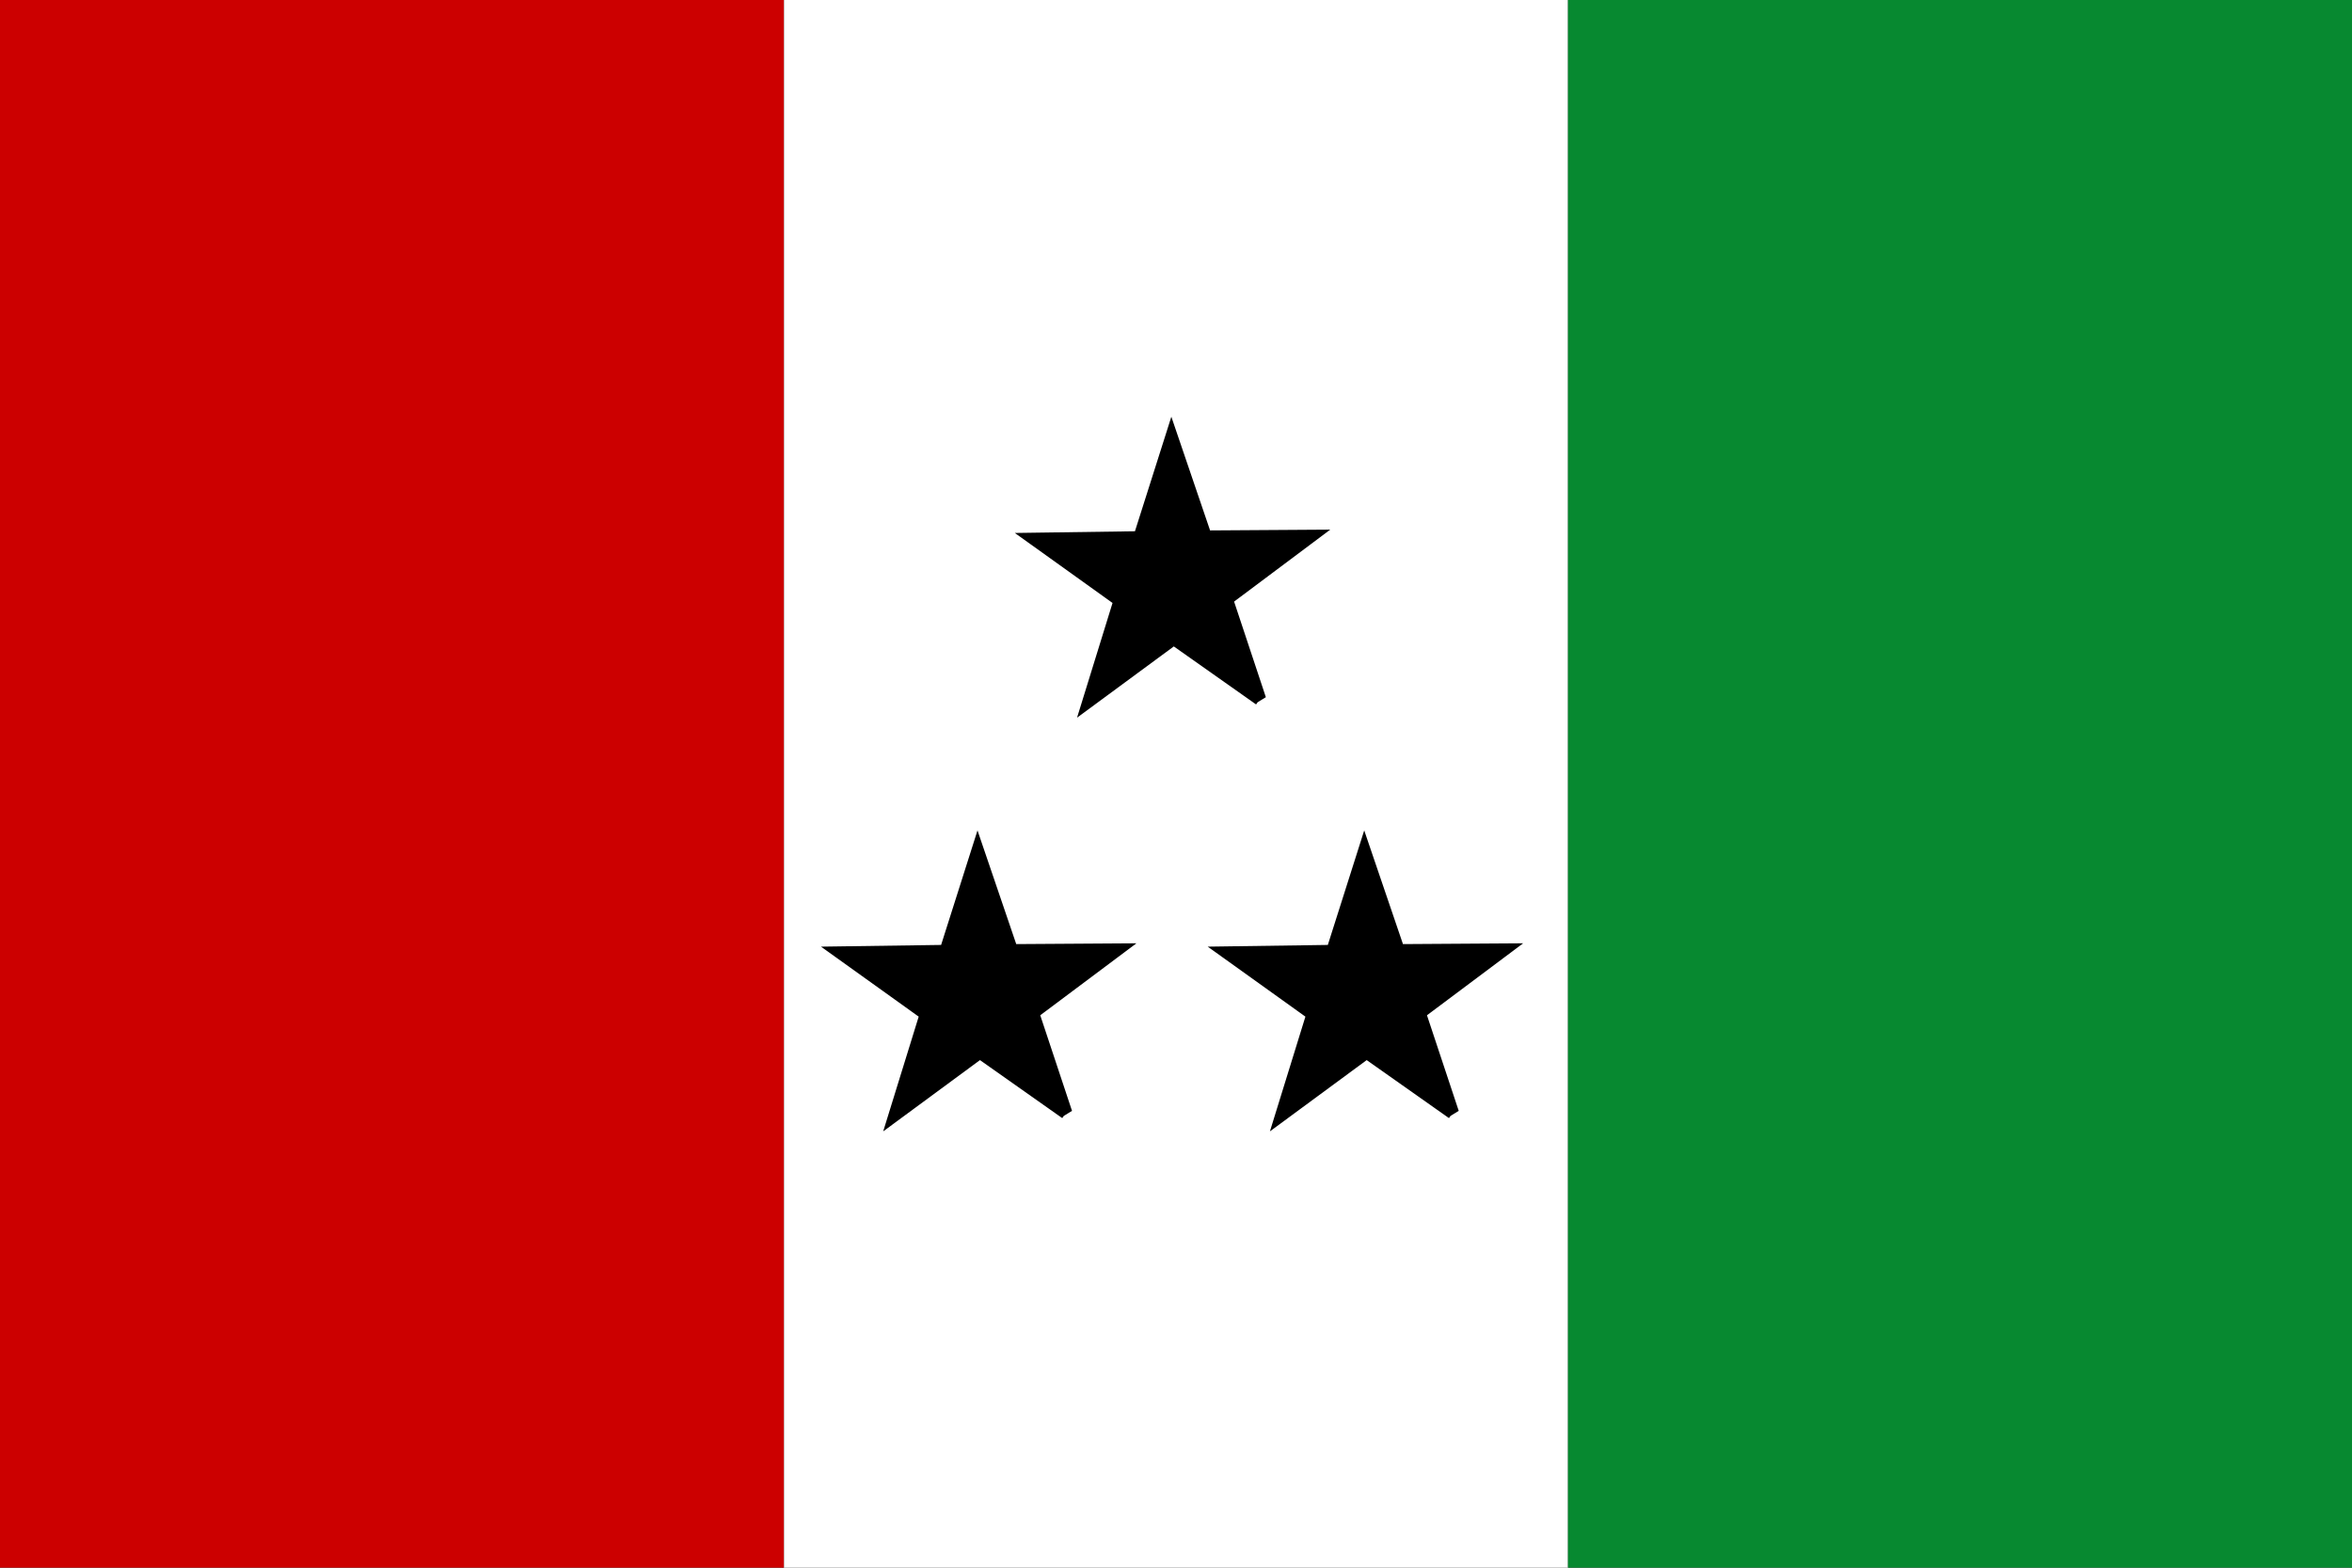
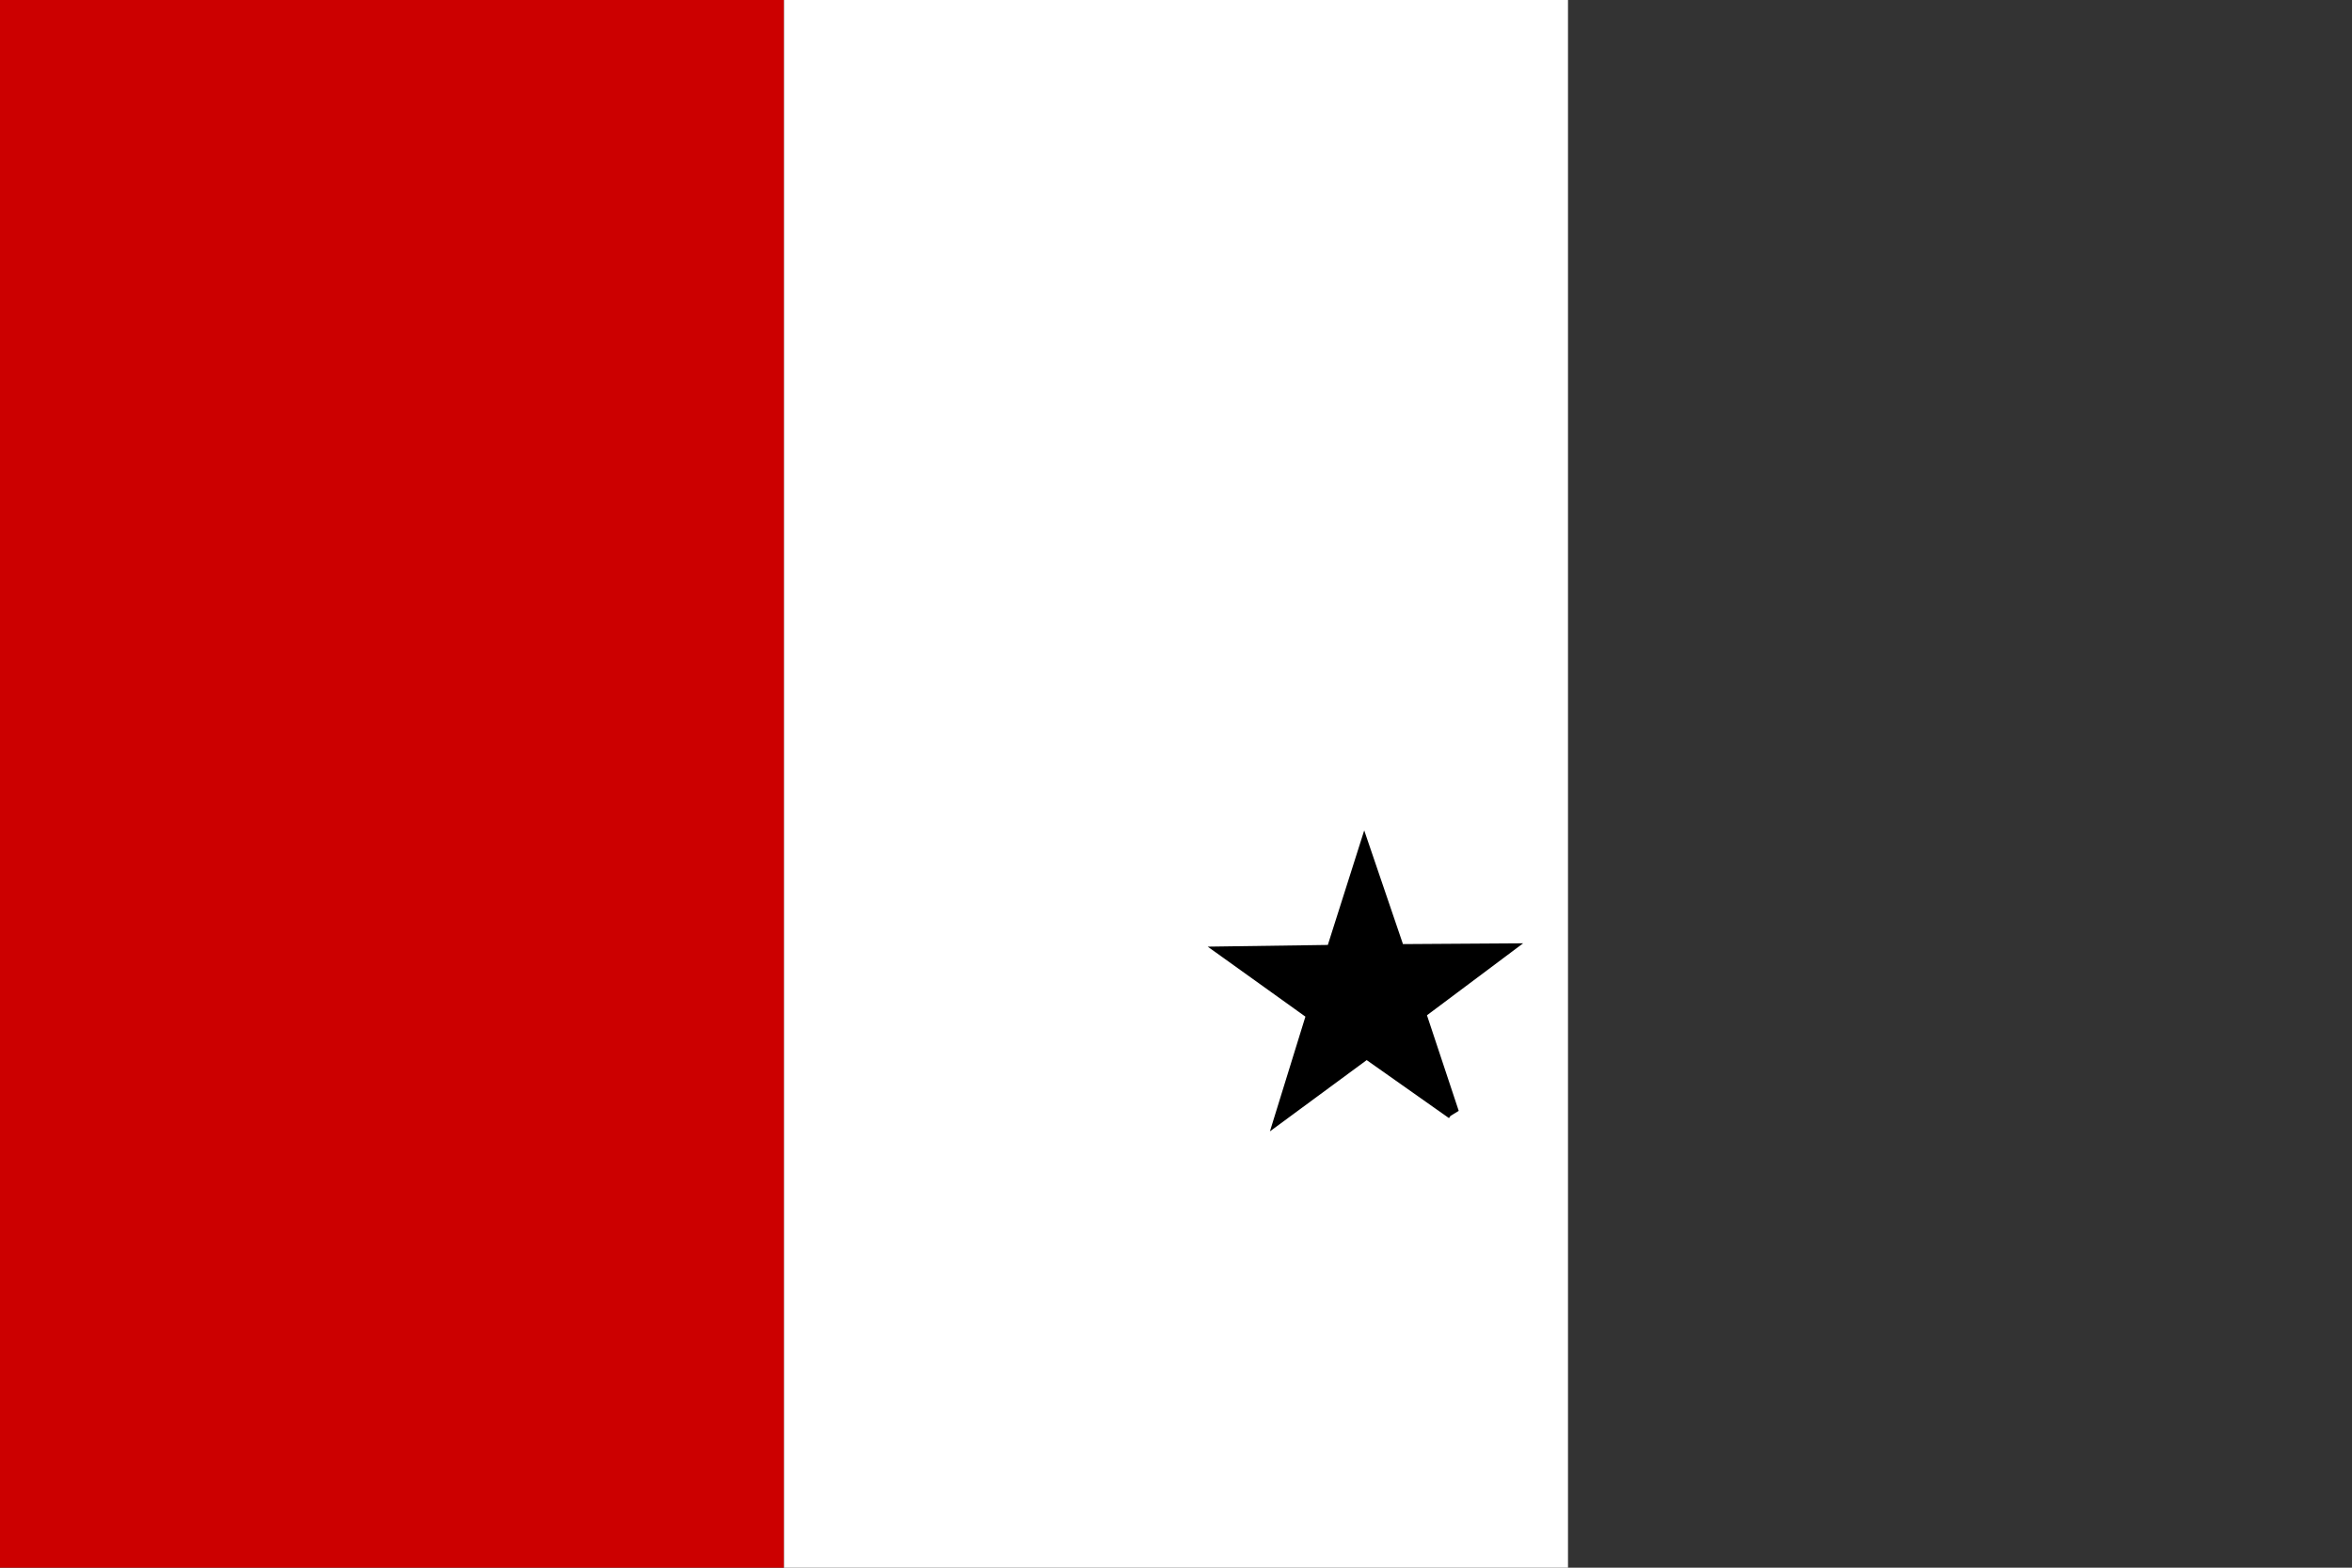
<svg xmlns="http://www.w3.org/2000/svg" version="1.0" width="900" height="600">
  <rect width="100%" height="100%" fill="#333333" stroke="none" />
  <path fill="#c00" d="M0 0h300v600H0z" />
-   <path fill="#039" style="fill:#fff" d="M300 0h300v600H300z" />
-   <path fill="#fc0" style="fill:#078930;fill-opacity:1" d="M600 0h300v600H600z" />
-   <path style="fill:#000;fill-opacity:1;stroke:#000;stroke-width:10;stroke-miterlimit:4;stroke-dasharray:none;stroke-opacity:1" d="m-82.012 174.438-67.197-47.38-66.241 48.794 24.295-78.55-66.875-47.92 82.213-1.167 24.91-78.411 26.515 77.829 82.27-.54-65.826 49.267 25.936 78.078z" transform="matrix(.49 0 0 .49 448.068 340.453)" />
+   <path fill="#039" style="fill:#fff" d="M300 0h300v600H300" />
  <path transform="matrix(.49 0 0 .49 596.048 340.453)" d="m-82.012 174.438-67.197-47.38-66.241 48.794 24.295-78.55-66.875-47.92 82.213-1.167 24.91-78.411 26.515 77.829 82.27-.54-65.826 49.267 25.936 78.078z" style="fill:#000;fill-opacity:1;stroke:#000;stroke-width:10;stroke-miterlimit:4;stroke-dasharray:none;stroke-opacity:1" />
-   <path style="fill:#000;fill-opacity:1;stroke:#000;stroke-width:10;stroke-miterlimit:4;stroke-dasharray:none;stroke-opacity:1;display:inline" d="m-82.012 174.438-67.197-47.38-66.241 48.794 24.295-78.55-66.875-47.92 82.213-1.167 24.91-78.411 26.515 77.829 82.27-.54-65.826 49.267 25.936 78.078z" transform="matrix(.49 0 0 .49 522.243 182.128)" />
</svg>